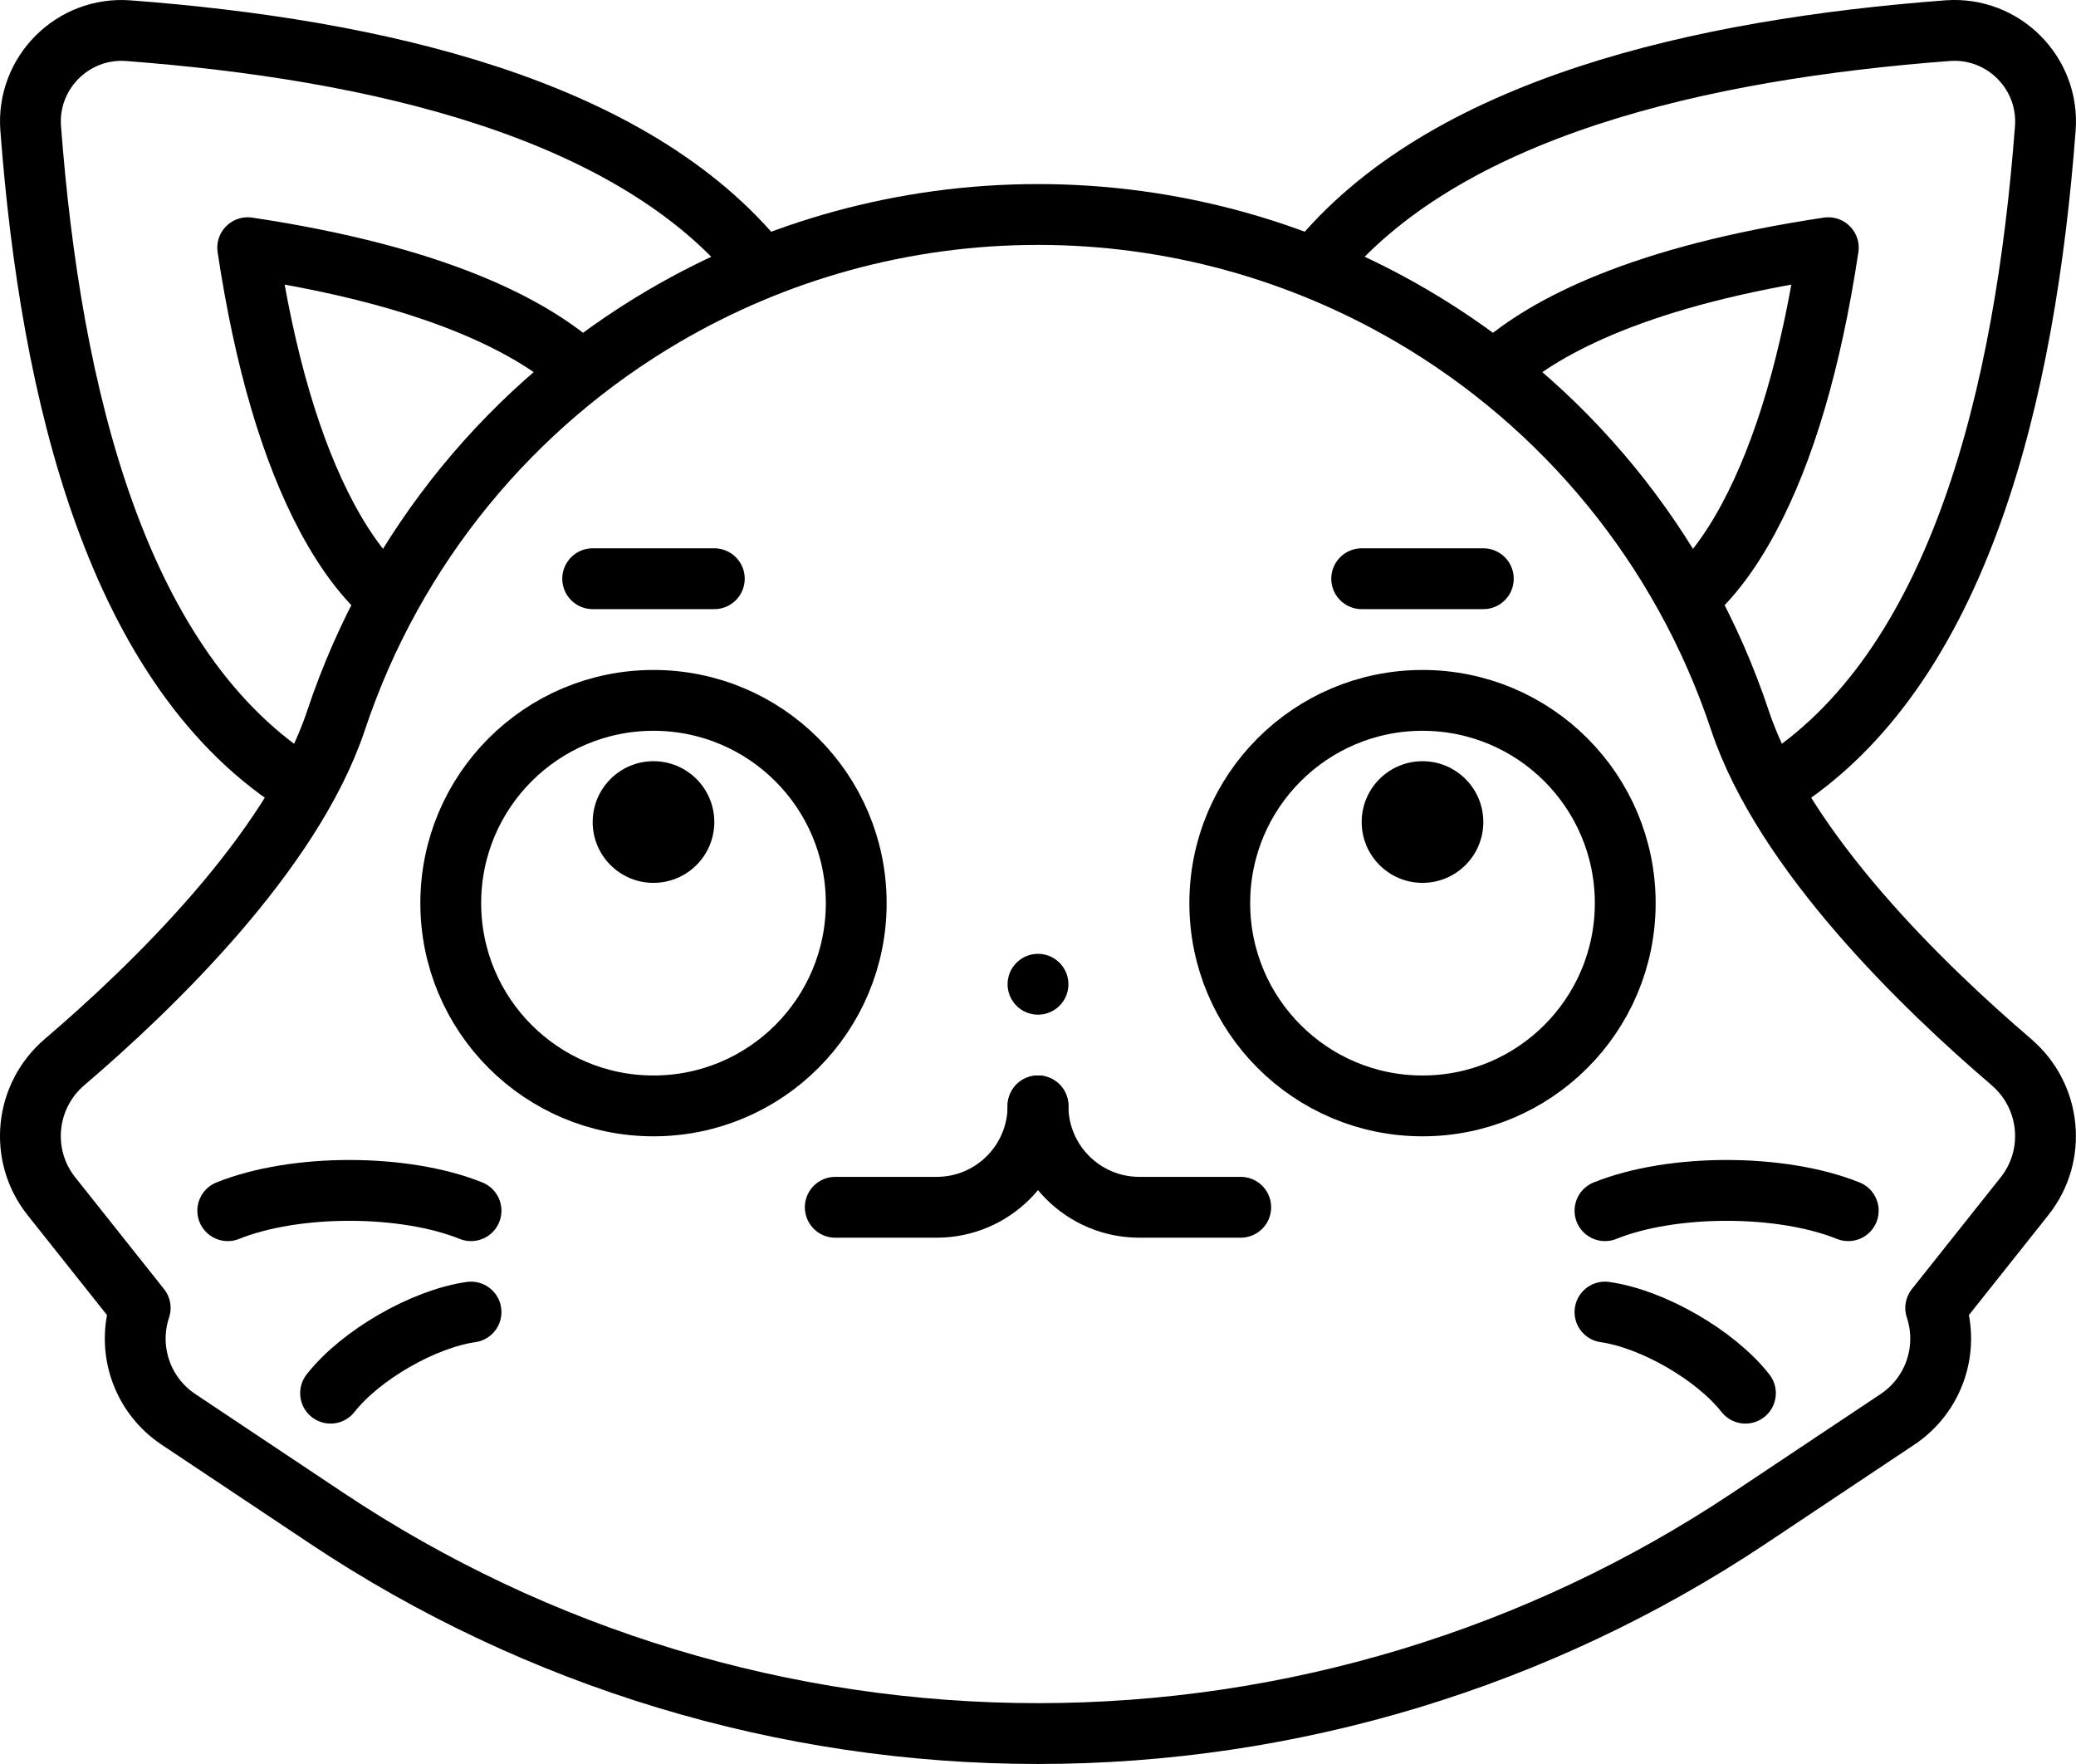
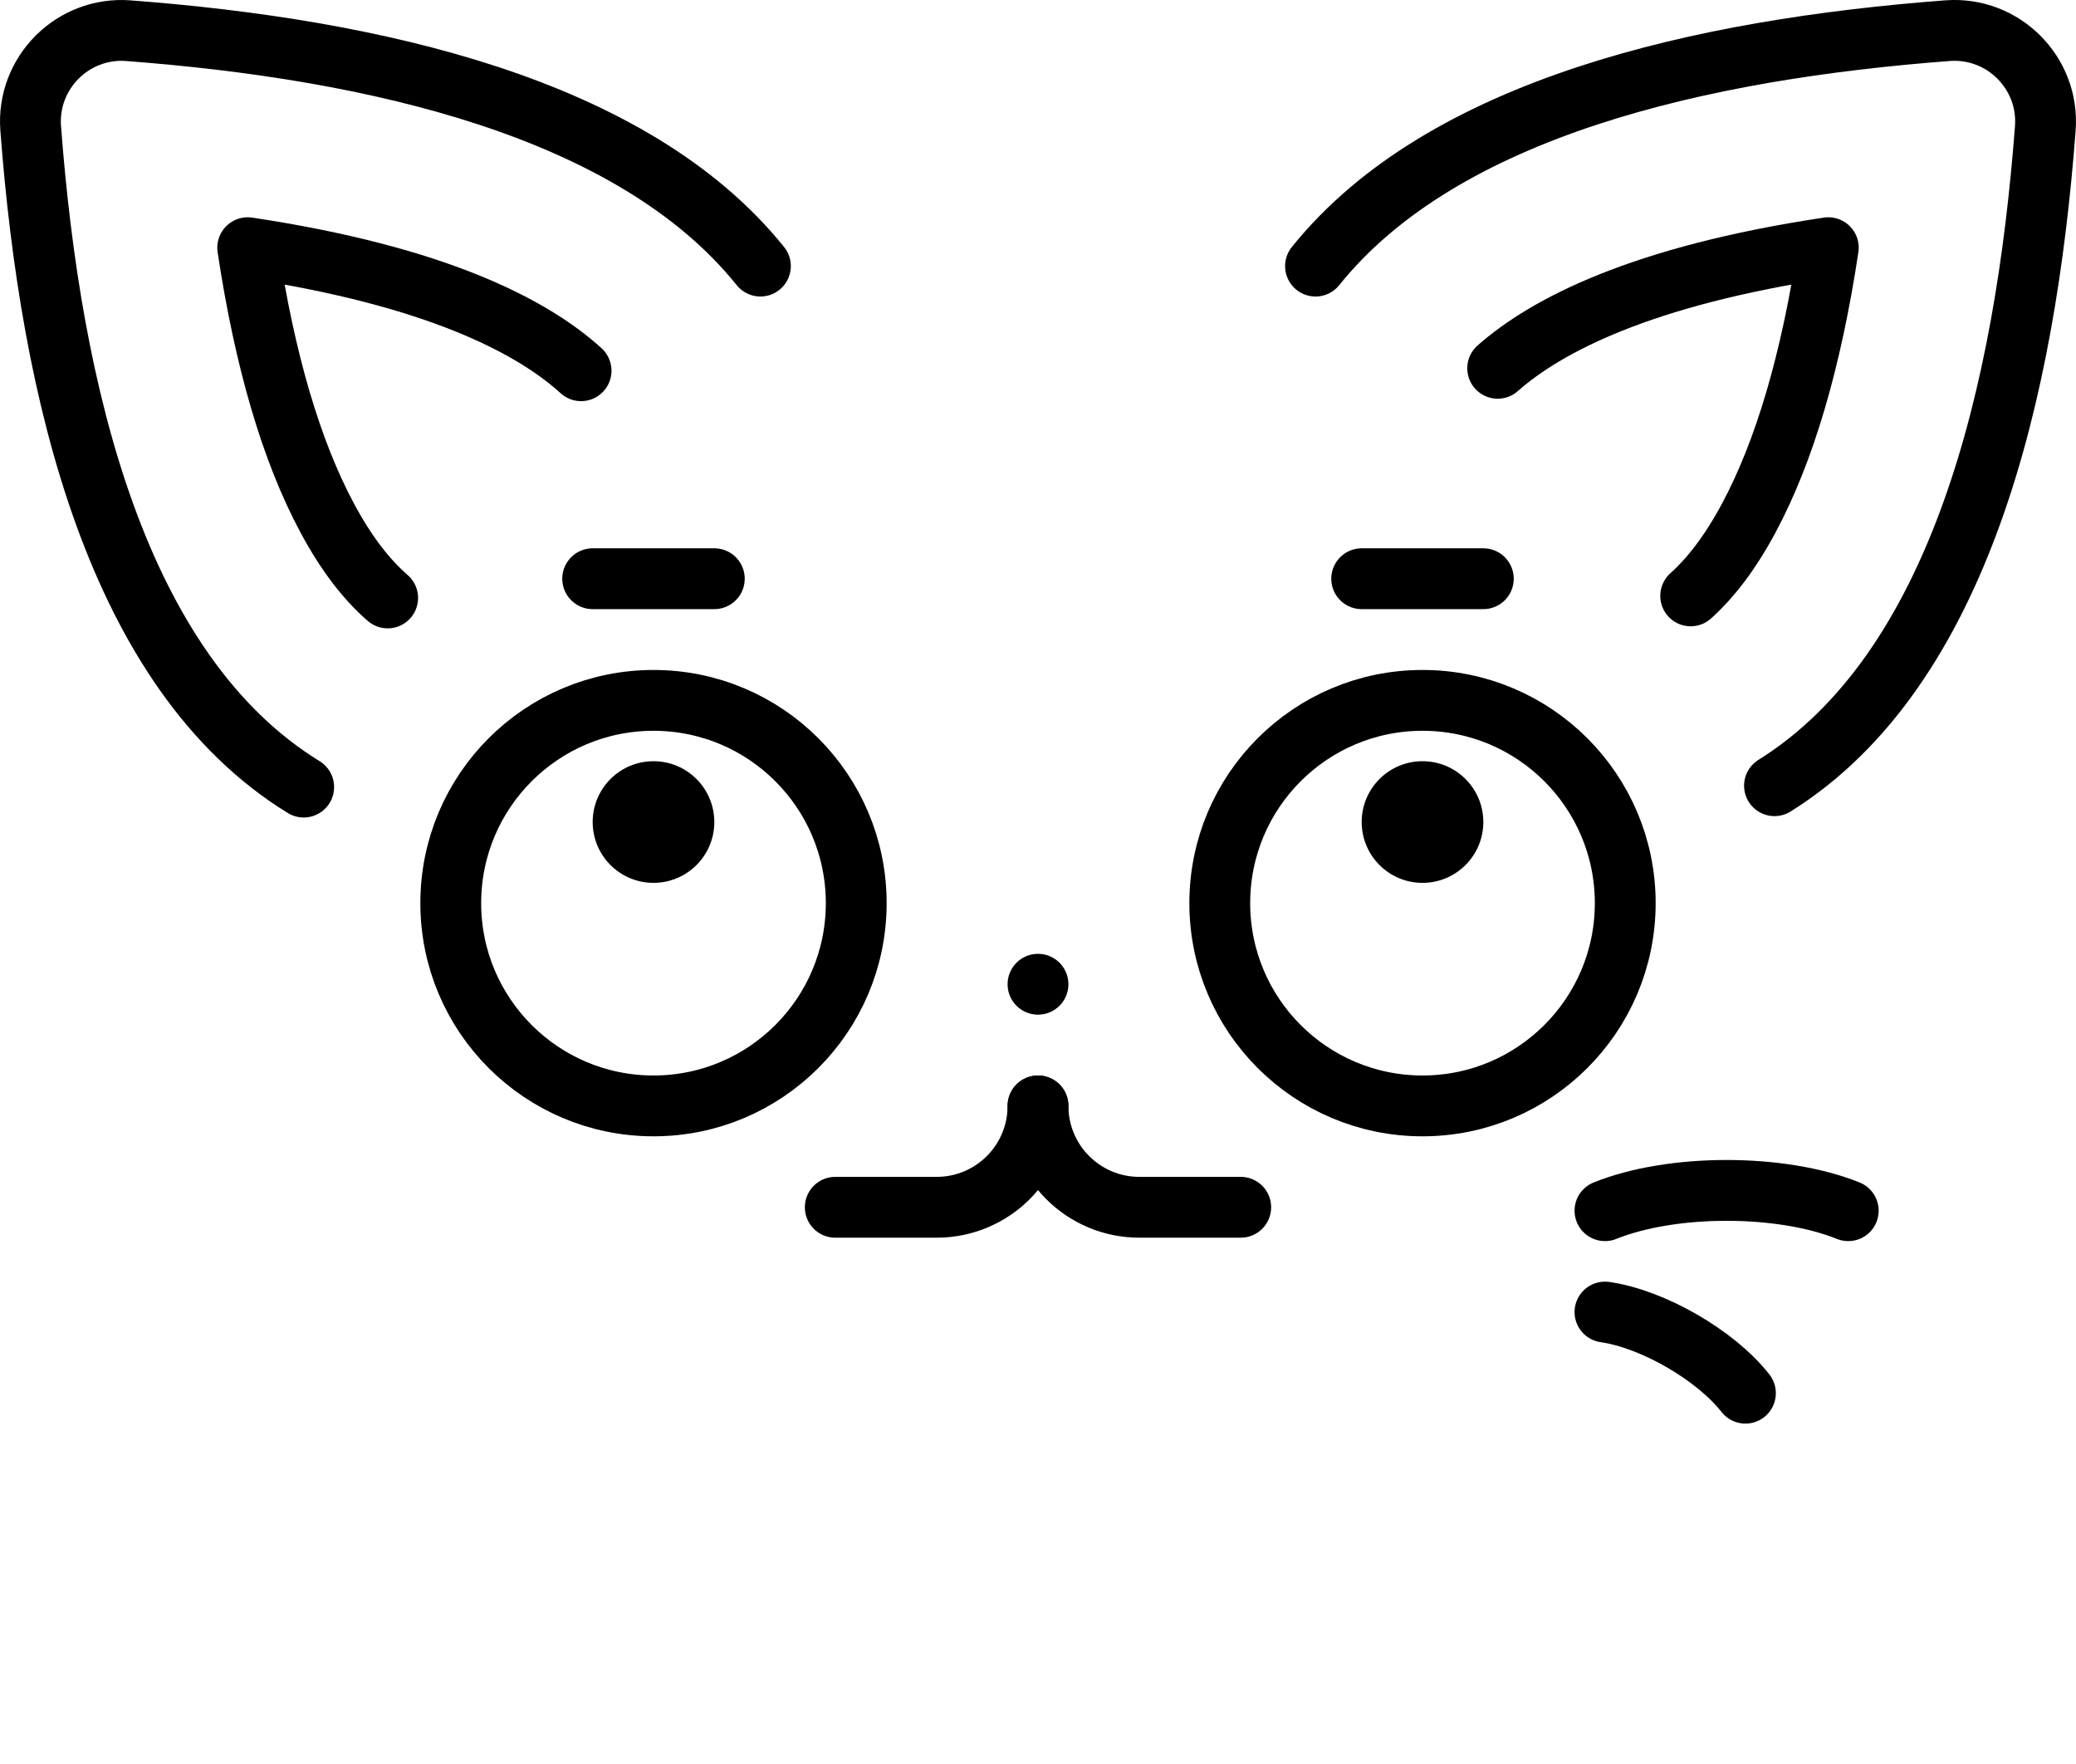
<svg xmlns="http://www.w3.org/2000/svg" id="Ebene_2" viewBox="0 0 512 435">
  <defs>
    <style>.cls-1{fill:none;stroke:#000;stroke-linecap:round;stroke-linejoin:round;stroke-width:15px;}</style>
  </defs>
  <g id="_01">
    <g>
      <path class="cls-1" d="M437.64,193.75c45.81-28.59,61.88-97.22,66.79-162.09,1.04-13.69-10.41-25.13-24.1-24.1-60.57,4.58-124.41,18.9-155.89,58.06" />
      <path class="cls-1" d="M74.9,194.09C28.68,165.71,12.5,96.79,7.57,31.66,6.53,17.97,17.97,6.53,31.66,7.57c60.56,4.58,124.4,18.9,155.88,58.05" />
      <path class="cls-1" d="M95.61,147.45c-5.1-4.43-10.11-10.75-14.92-19.73-8.85-16.51-15.41-38.84-19.6-66.64,46.98,7.05,70.48,19.65,82.22,30.34" />
      <path class="cls-1" d="M416.97,146.94c4.9-4.4,9.71-10.58,14.34-19.22,8.85-16.51,15.41-38.84,19.6-66.64-46.1,6.91-69.58,19.18-81.54,29.74" />
-       <path class="cls-1" d="M496.09,261.92c-21.57-18.42-56.13-51.77-66.96-84.25-14.34-43.01-43.62-77.93-80.93-99.78,0,0-.01,0-.02-.01-27.33-16-58.97-24.99-92.18-24.99h0c-33.21,0-64.84,8.99-92.18,24.99,0,0-.01,0-.02,.01-37.31,21.85-66.6,56.78-80.93,99.78-10.83,32.48-45.39,65.83-66.96,84.25-9.8,8.37-11.25,22.98-3.23,33.07l21.9,27.55c-3.41,10.23,.45,21.48,9.42,27.46l36.57,24.38c51.95,34.63,112.99,53.11,175.42,53.11h0c62.44,0,123.47-18.48,175.42-53.11l36.57-24.38c8.97-5.98,12.83-17.23,9.42-27.46l21.9-27.55c8.02-10.09,6.57-24.7-3.23-33.07Z" />
      <circle cx="161.17" cy="202.71" r="15" />
      <circle cx="350.83" cy="202.71" r="15" />
      <circle class="cls-1" cx="350.83" cy="222.71" r="50" />
      <circle class="cls-1" cx="161.17" cy="222.71" r="50" />
      <line class="cls-1" x1="176.17" y1="142.71" x2="146.17" y2="142.71" />
      <line class="cls-1" x1="365.83" y1="142.71" x2="335.83" y2="142.71" />
-       <path class="cls-1" d="M56.17,298.55c16.57-6.67,43.43-6.67,60,0" />
-       <path class="cls-1" d="M81.53,343.55c7.34-9.37,22.85-18.33,34.64-20" />
      <path class="cls-1" d="M455.83,298.55c-16.57-6.67-43.43-6.67-60,0" />
      <path class="cls-1" d="M430.47,343.55c-7.34-9.37-22.85-18.33-34.64-20" />
      <path class="cls-1" d="M256,242.71h0Z" />
      <path class="cls-1" d="M256,272.71h0c0,13.81,11.19,25,25,25h25" />
      <path class="cls-1" d="M256,272.71h0c0,13.81-11.19,25-25,25h-25" />
    </g>
  </g>
</svg>